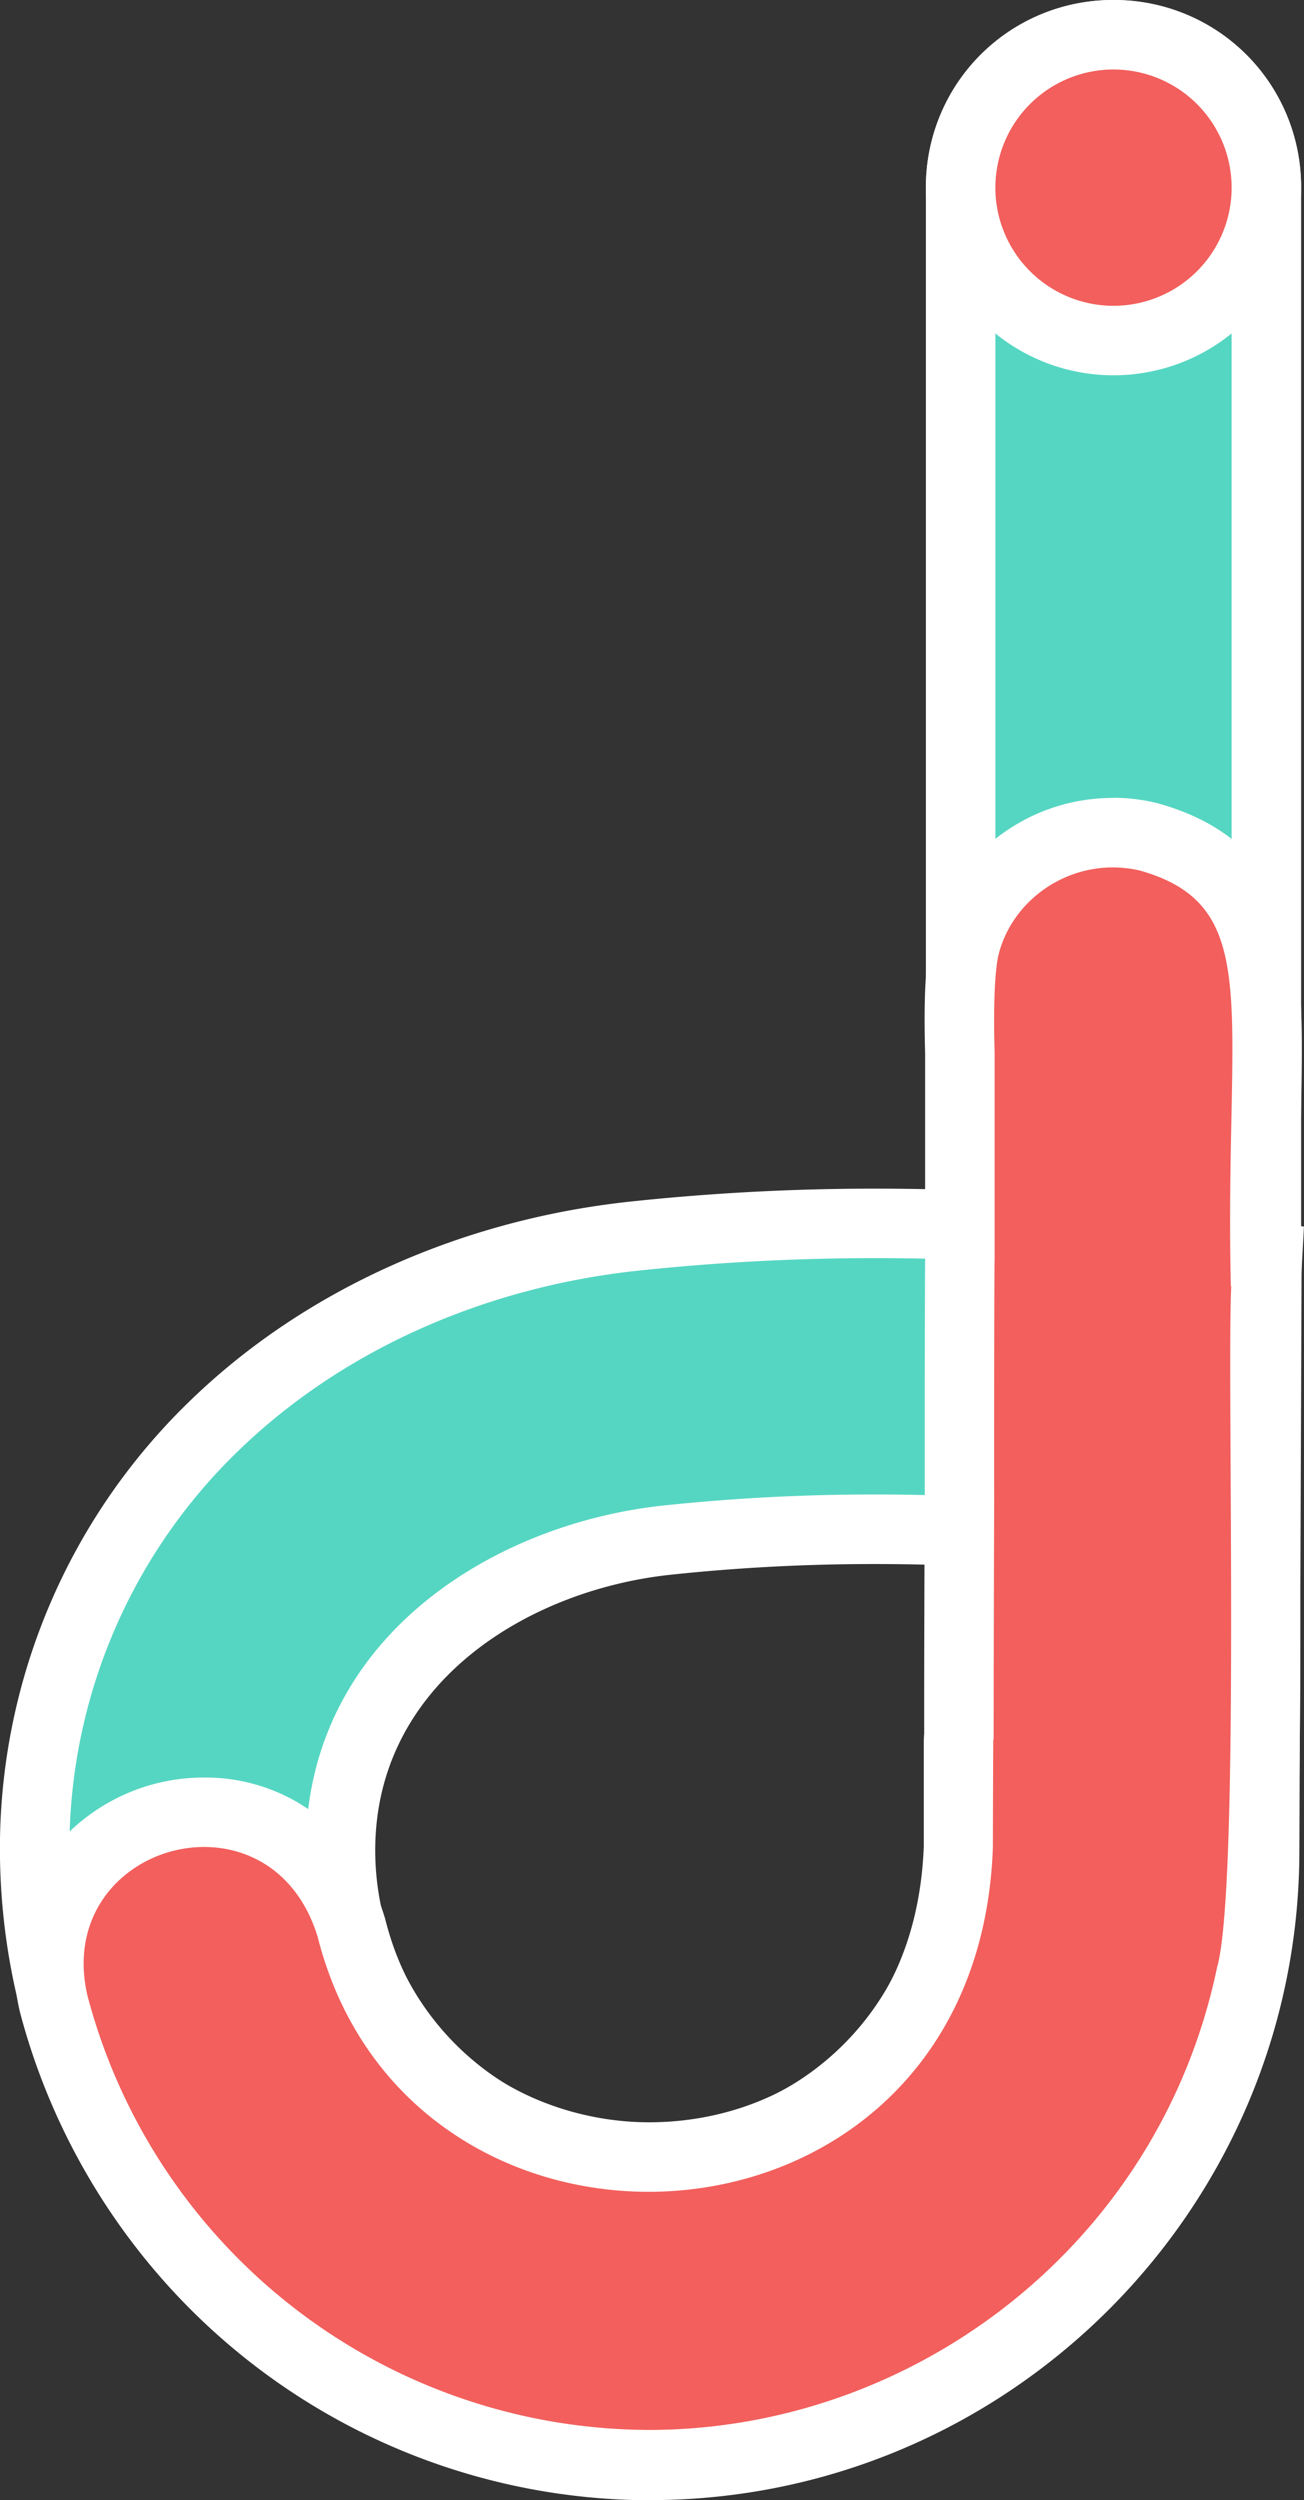
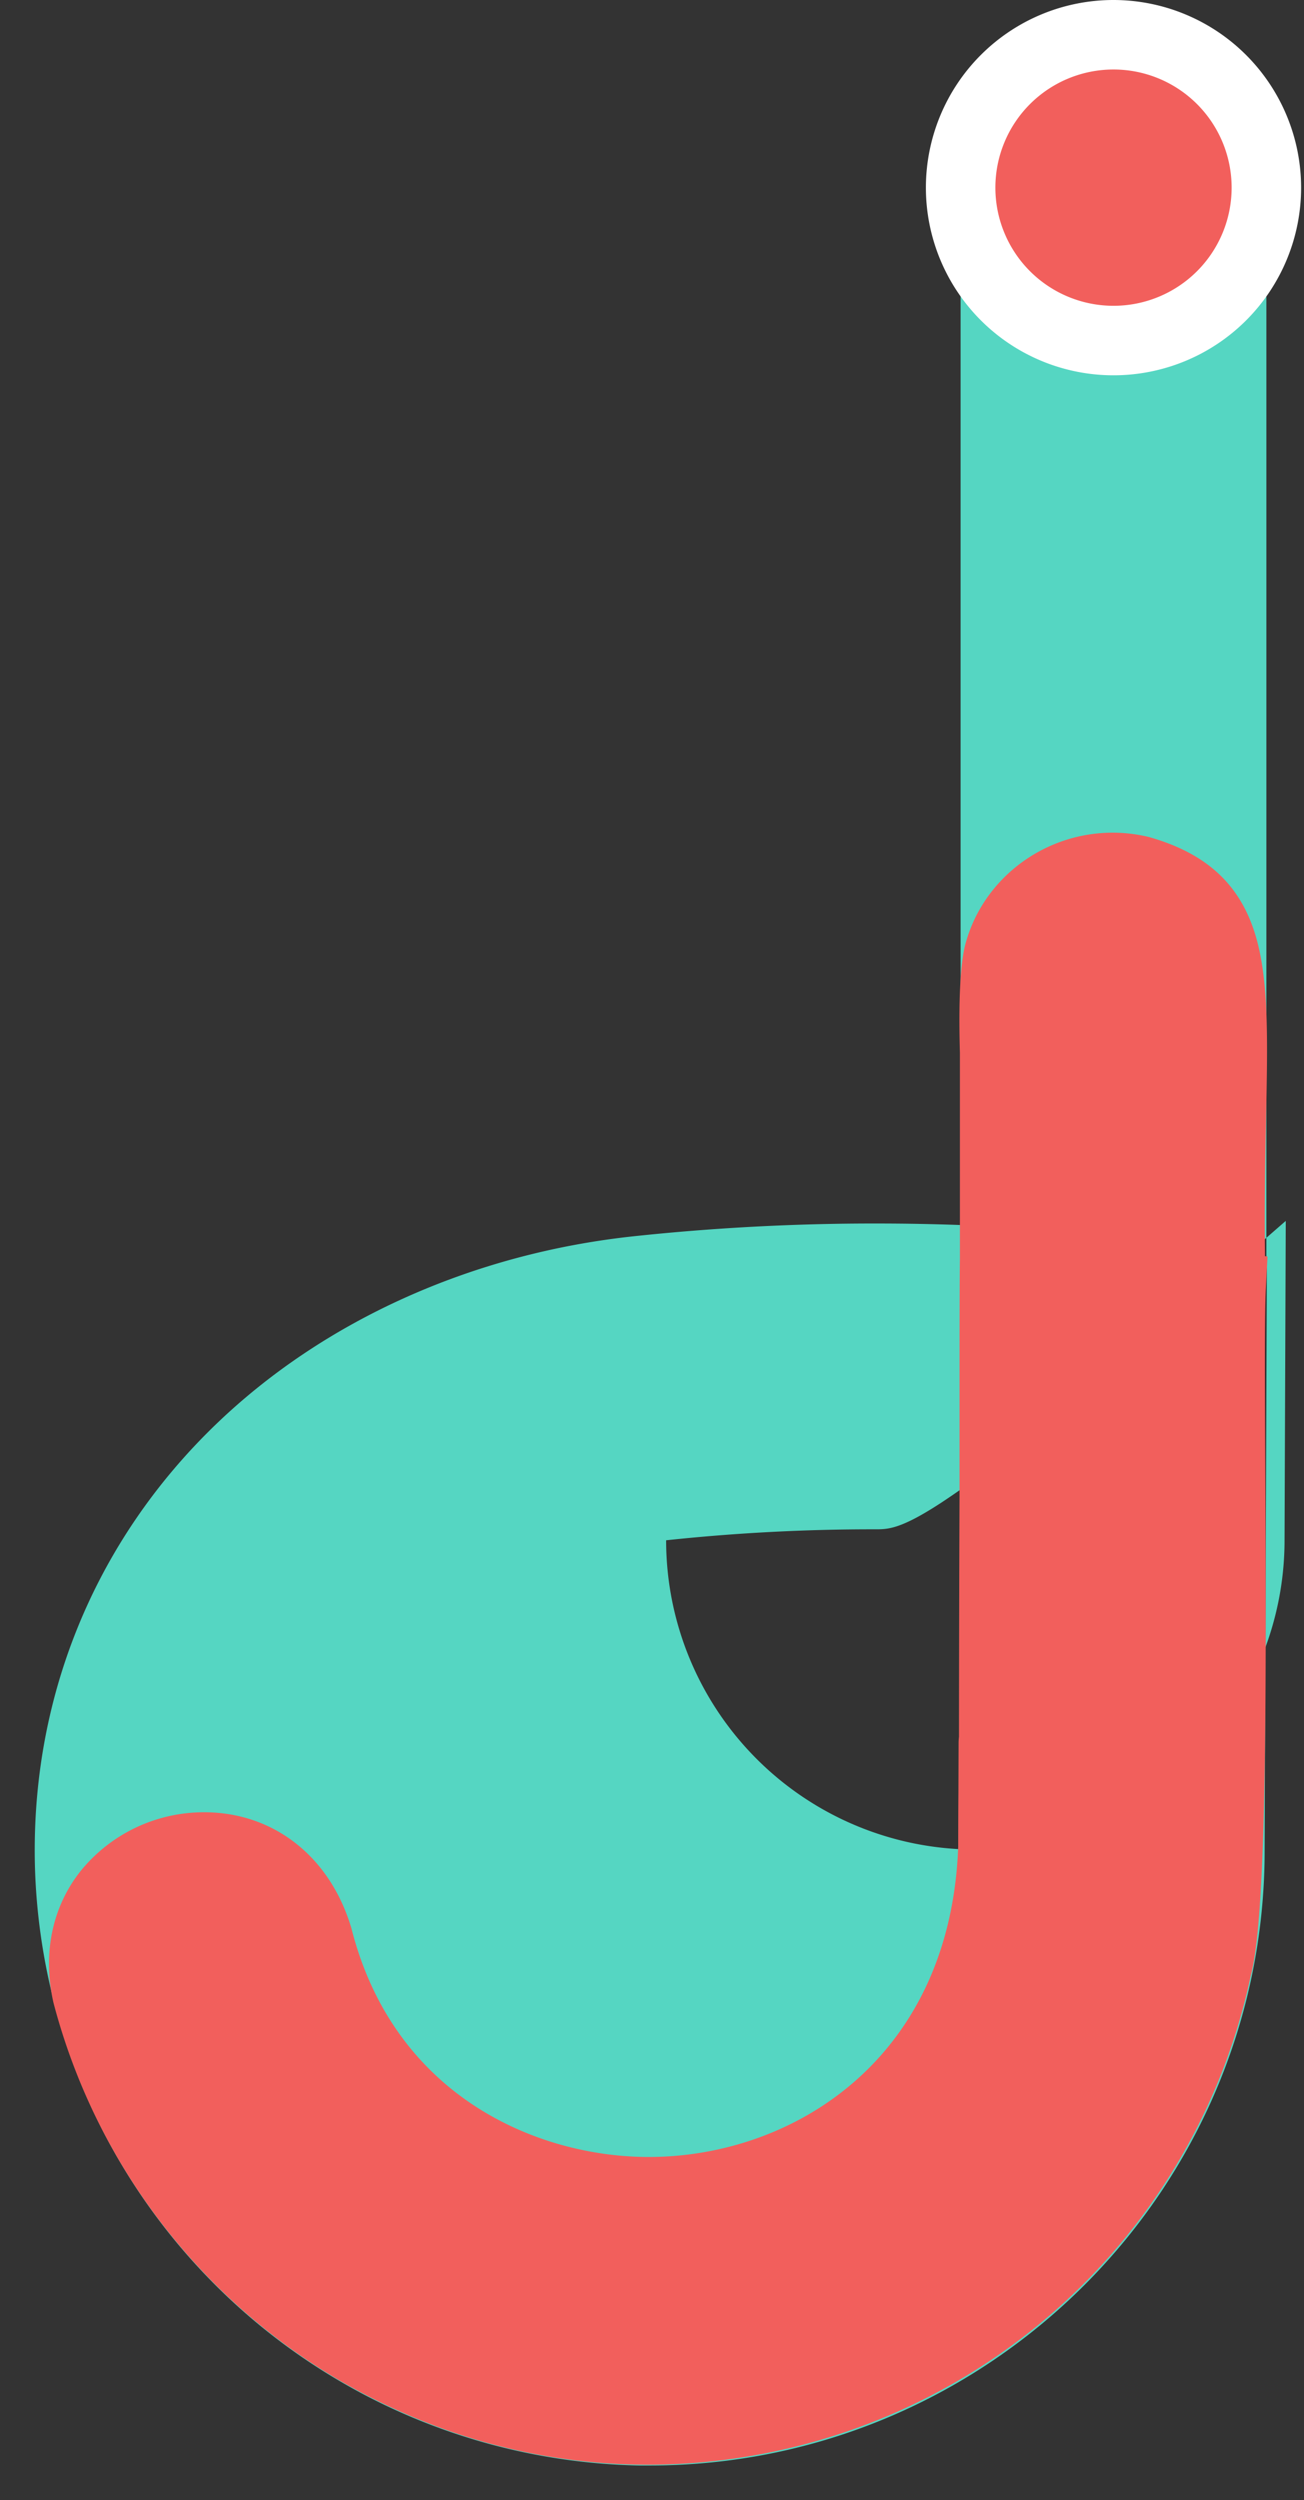
<svg xmlns="http://www.w3.org/2000/svg" viewBox="0 0 375.33 719.5">
  <rect x="0" y="0" width="375.33" height="719.5" fill="#333333" stroke="none" />
  <defs>
    <style>.cls-1{fill:#55d6c2;}.cls-2{fill:#fff;}.cls-3{fill:#f25f5c;}</style>
  </defs>
  <title>Element 5logo_jessicadrude</title>
  <g id="Ebene_2" data-name="Ebene 2">
    <g id="Ebene_1-2" data-name="Ebene 1">
-       <path class="cls-1" d="M187,709.5c-1,0-2.1,0-3.14,0A177.46,177.46,0,0,1,10.11,538.78c-1.74-49.22,16.78-95,52.15-129,31-29.79,73.62-49,120-54a653.14,653.14,0,0,1,69.92-3.69c8.11,0,16.25.15,24.31.44V53.65A43.7,43.7,0,0,1,320.15,10h.7A43.7,43.7,0,0,1,364.5,53.65V361.82l.15,0L364,532.61c0,97.52-79.43,176.89-177,176.89Zm64.92-269.41a561.19,561.19,0,0,0-60.19,3.16C146.59,448.13,98,478.14,98,532.5a89,89,0,0,0,178,0l.35-91.91C268.27,440.26,260.09,440.09,251.92,440.09Z" />
-       <path class="cls-2" d="M320.85,20A33.65,33.65,0,0,1,354.5,53.65V370.51l.11,0-.61,162c0,92.06-74.93,166.93-167,166.93l-3,0C95.62,697.93,23.24,626.8,20.11,538.42A159.06,159.06,0,0,1,69.19,416.94c29.41-28.27,69.95-46.46,114.16-51.24a643.38,643.38,0,0,1,68.84-3.64c12.79,0,24.35.37,34.31.89V53.65A33.66,33.66,0,0,1,320.15,20h.7M187,631.5a99.11,99.11,0,0,0,99-99v-.13l.38-101.3c-9.65-.56-21.33-1-34.46-1a573.58,573.58,0,0,0-61.26,3.21C141.21,438.65,88,472,88,532.5a99.11,99.11,0,0,0,99,99M320.85,0h-.7A53.71,53.71,0,0,0,266.5,53.65V342.21c-4.76-.1-9.54-.15-14.31-.15a662.7,662.7,0,0,0-71,3.75c-48.59,5.25-93.29,25.39-125.87,56.71A179.12,179.12,0,0,0,.12,539.13,187.44,187.44,0,0,0,183.69,719.47c1.1,0,2.21,0,3.31,0,103.06,0,186.94-83.83,187-186.88l.61-162,.07-17.41-.18,0V53.65A53.71,53.71,0,0,0,320.85,0ZM187,611.5a79.09,79.09,0,0,1-79-79c0-48.19,44-74.9,84.81-79.31a551.44,551.44,0,0,1,59.11-3.1c4.8,0,9.61.06,14.39.17l-.31,82v.2a79.09,79.09,0,0,1-79,79Z" />
+       <path class="cls-1" d="M187,709.5c-1,0-2.1,0-3.14,0A177.46,177.46,0,0,1,10.11,538.78c-1.74-49.22,16.78-95,52.15-129,31-29.79,73.62-49,120-54a653.14,653.14,0,0,1,69.92-3.69c8.11,0,16.25.15,24.31.44V53.65A43.7,43.7,0,0,1,320.15,10h.7A43.7,43.7,0,0,1,364.5,53.65V361.82l.15,0L364,532.61c0,97.52-79.43,176.89-177,176.89Zm64.92-269.41a561.19,561.19,0,0,0-60.19,3.16a89,89,0,0,0,178,0l.35-91.91C268.27,440.26,260.09,440.09,251.92,440.09Z" />
      <path class="cls-3" d="M186.75,709.28c-30.92,0-60.62-8-88.28-23.81a178.51,178.51,0,0,1-83-108.84l-.09-.34c-3.18-14.13-.36-27.64,7.94-38a45.64,45.64,0,0,1,35.45-16.77c19.89,0,36.08,12.65,42.26,33l.07.22.06.22c12.33,48.54,53.8,65.76,85.55,65.76,41.34,0,86.84-28,89.09-89.29,0-2,0-8.92.06-15.74l.05-14a16.2,16.2,0,0,1,.11-1.9c0-16.87.09-53.7.16-69.12h0c0-.21,0-.43,0-.65v-9.71c0-6.26,0-14.61,0-23,0-29,.09-33.87.11-34.91V302.9c-.32-10.7-.27-24.85,1.74-31.79,5.25-18.52,22.64-31.49,42.27-31.49a44.26,44.26,0,0,1,10,1.16l.22.05.22.06c16.72,4.72,26.51,13.9,30.81,28.89,3.66,12.77,3.33,29.3,2.86,52.19-.24,11.64-.5,24.6-.31,39.52l.73.1-.48,9.16c-.4,7.52-.29,28-.17,51.76.36,70.12.29,129.54-4.19,146.08A177.62,177.62,0,0,1,186.77,709.28Z" />
-       <path class="cls-2" d="M320.29,249.62a34.64,34.64,0,0,1,7.77.89c36.24,10.24,24.35,40.23,26.22,119.7h.11c-1.3,24.82,2.57,172.8-4.09,196-16.62,79.54-87.11,133.06-163.54,133.06A167.66,167.66,0,0,1,25.12,574.09C19.28,548.19,39,531.5,58.75,531.51c13.58,0,27.2,7.84,32.7,25.93,12.44,49,53.83,73.3,95.24,73.3,48.35,0,96.74-33.18,99.09-99.06,0-3.69.09-31.18.12-31.18h.1c0-16.06.09-53.25.16-69.73-.05,0,0-68.14.12-68.13V302.75c-.28-9.25-.28-23.25,1.35-28.85,4-14.19,17.56-24.28,32.66-24.28m0-20c-24.05,0-45.38,15.92-51.88,38.74-.72,2.48-2.86,10-2.13,34.69v59.33c0,1.84-.07,8.18-.11,34.92,0,8.42,0,16.79,0,23.05v7.59c0,.93,0,1.67,0,2.17v.56h0c-.07,15.16-.19,50.92-.16,68.19-.1,1.13-.11,2.1-.11,2.83s0,2,0,3.47c0,2.85,0,6.65,0,10.51,0,6.32,0,13.45,0,15.55-2.09,54.93-41.2,79.52-79.1,79.52-28.17,0-64.94-15.25-75.86-58.22l-.11-.45-.14-.44c-3.83-12.62-11-23-20.67-30.1a52.44,52.44,0,0,0-31.15-10A55.71,55.71,0,0,0,15.49,532c-10.24,12.8-13.75,29.3-9.88,46.46l.08.34.08.33a188.57,188.57,0,0,0,87.69,115l0,0h0a187.26,187.26,0,0,0,251.93-63,185.87,185.87,0,0,0,24.31-60.26c4.35-16.56,4.91-61.45,4.46-148.46-.12-23.58-.22-43.94.16-51.18l1-18.25-1.26-.18c0-11.27.18-21.39.37-30.67.48-23.76.83-40.92-3.25-55.15-5.28-18.38-17.61-30.08-37.7-35.75l-.44-.13-.45-.1a53.83,53.83,0,0,0-12.31-1.42Z" />
      <circle class="cls-3" cx="320.5" cy="54" r="44" />
      <path class="cls-2" d="M320.5,20a34,34,0,1,1-34,34,34,34,0,0,1,34-34m0-20a54,54,0,1,0,54,54,54.06,54.06,0,0,0-54-54Z" />
    </g>
  </g>
</svg>